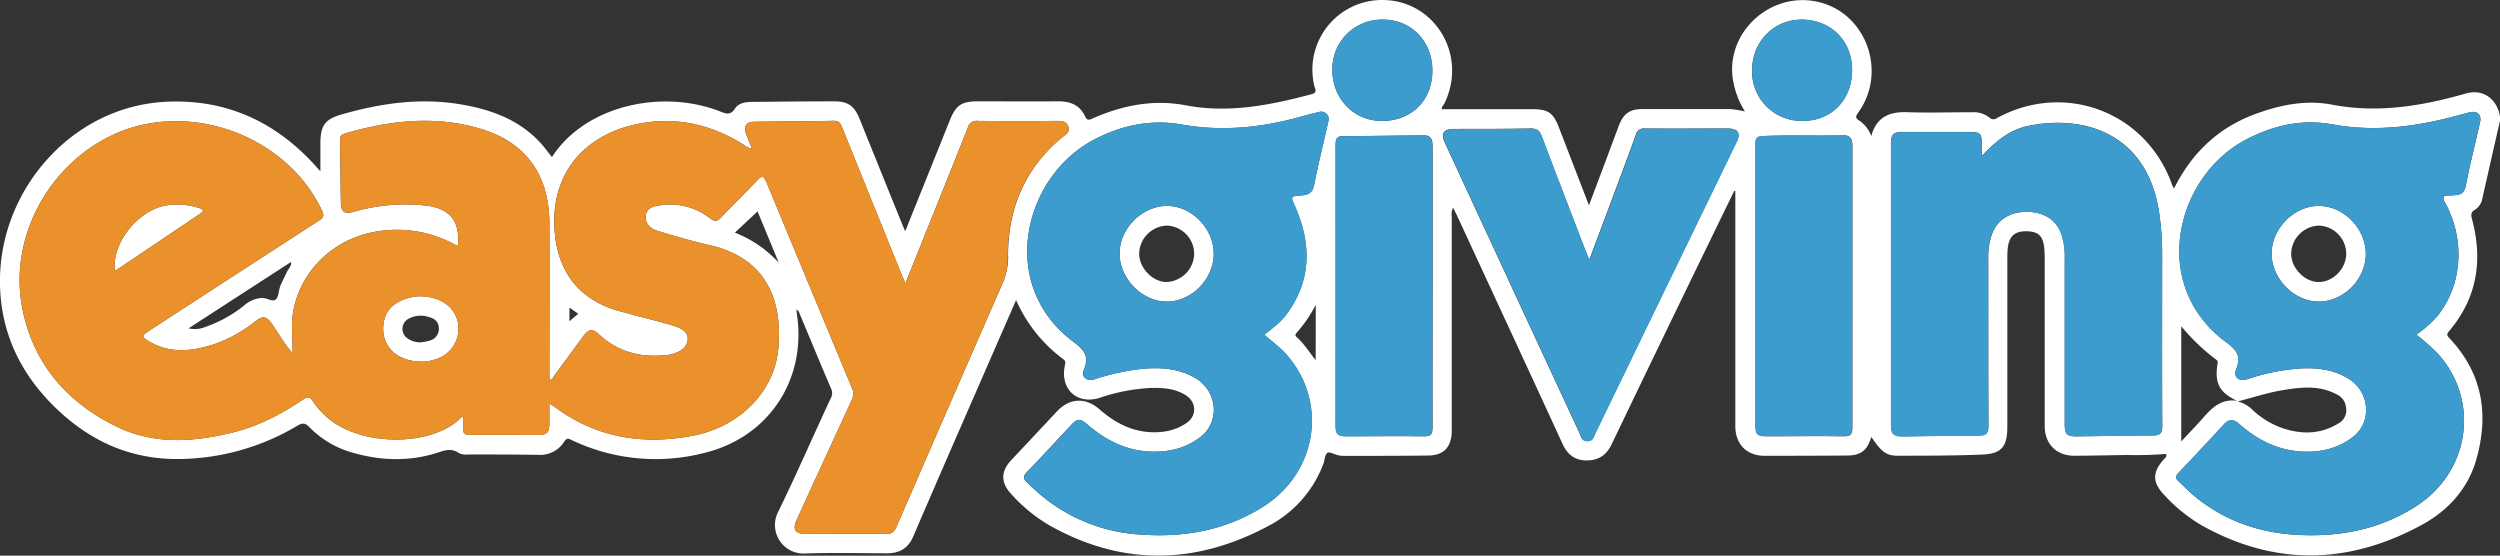
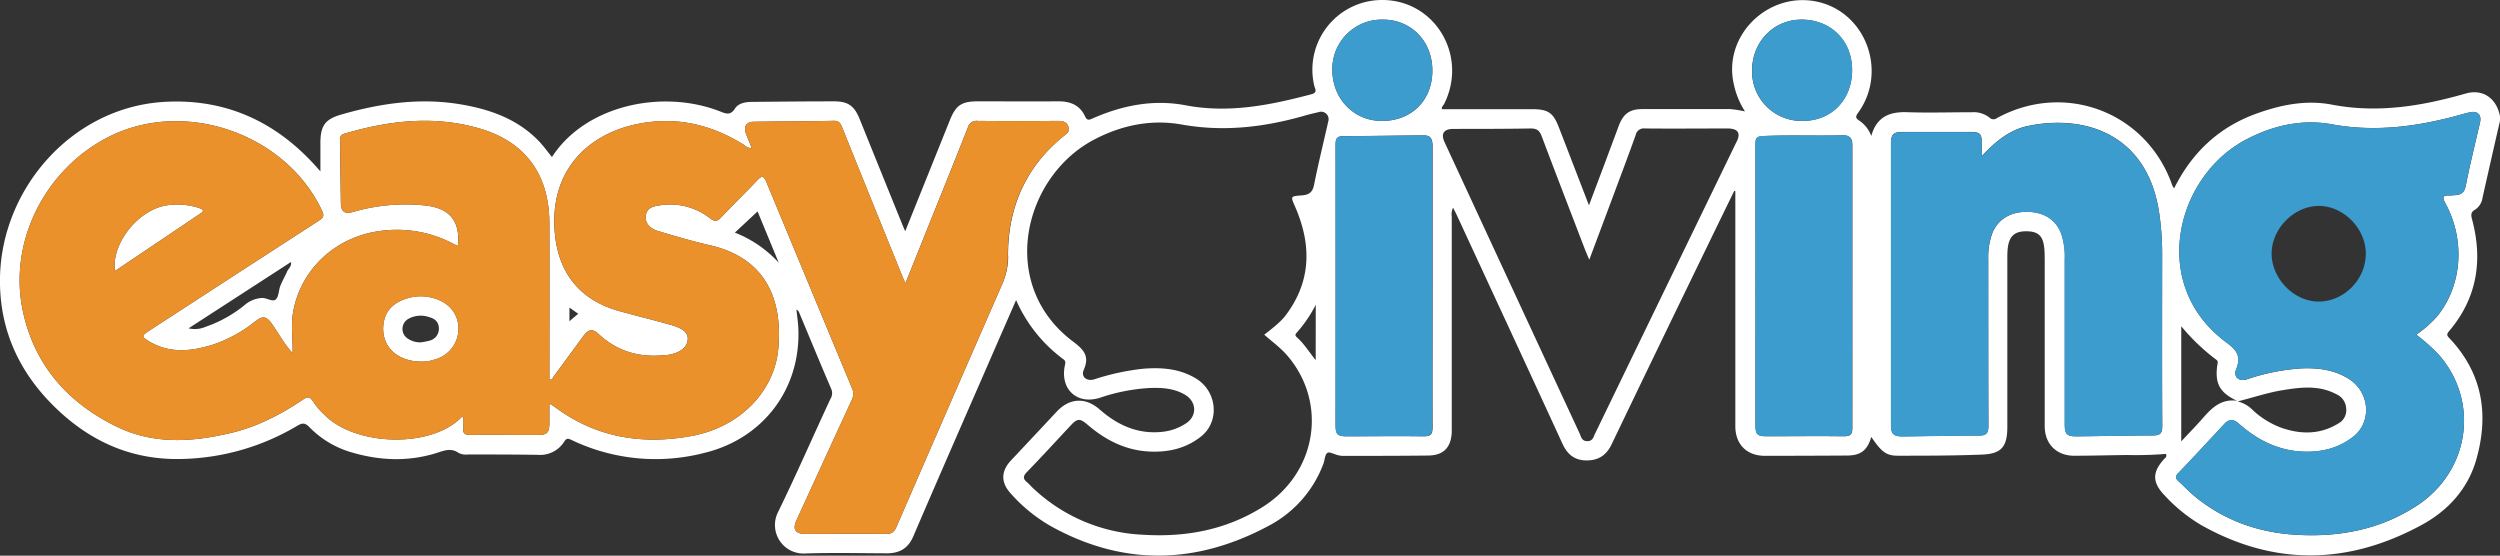
<svg xmlns="http://www.w3.org/2000/svg" id="Layer_1" data-name="Layer 1" viewBox="0 0 753.5 167.47">
  <rect x="0" y="0" width="753.5" height="167.47" fill="#333333" stroke="none" />
  <title>EasyGiving</title>
  <g id="outline">
    <path d="M746,63.19a5.18,5.18,0,0,0,2.24-3.64c1.71-7.55,3.4-15.11,5.15-22.65a5,5,0,0,0,0-2.38c-1.18-5.07-5.24-7.76-10.22-6.33-13.23,3.79-26.53,6-40.33,3.35-7.65-1.47-15.16,0-22.38,2.57-11.36,4-19.68,11.6-25.19,22.68a6.62,6.62,0,0,1-.54-.9c-7.62-22-32.22-31.52-52.82-20.32a1.71,1.71,0,0,1-2.32-.16,7.71,7.71,0,0,0-5.27-1.58c-6.37,0-12.76.2-19.12,0C569.76,33.57,565.66,35,564,41a9.47,9.47,0,0,0-3.62-4.65c-1.21-.75-1.12-1.3-.34-2.37,9-12.43,2.33-30.52-12.63-33.53-14.63-2.93-28.15,10.34-24.85,24.86a24.52,24.52,0,0,0,3.38,8.27,34.35,34.35,0,0,0-4.44-.7c-8.83,0-17.66,0-26.49,0-3.84,0-5.76,1.42-7.14,5.11-1.49,4-2.95,7.93-4.44,11.9s-2.91,7.72-4.52,12c-3.13-8.13-6.09-15.81-9.06-23.48-1.71-4.45-3.24-5.49-8.08-5.5H434.6c-.21-.67.43-1.1.7-1.65C442.5,16.75,432.5,0,416.61,0a21,21,0,0,0-20.49,25.85c.21.93,1.13,2-.83,2.55-12.45,3.3-24.9,5.81-37.92,3.34-9.74-1.85-19.15,0-28.14,4-1.07.48-1.63.57-2.2-.67-1.6-3.48-4.56-4.57-8.22-4.53-8,.07-16,0-24,0-5,0-6.7,1.16-8.53,5.71-4.45,11.09-8.91,22.17-13.45,33.45-.31-.72-.55-1.24-.76-1.76q-6.51-16.06-13-32.13c-1.57-3.88-3.46-5.26-7.59-5.26-8.17,0-16.34.08-24.51.16-2.07,0-4.32.23-5.51,2.09s-2.42,1.58-4.16.89c-17.52-7-40.86-2-50.94,13.65-1.29-1.59-2.48-3.25-3.87-4.72C156.08,35.93,147.89,33,139,31.48c-12.26-2.1-24.22-.37-36,3-5,1.43-6.42,3.34-6.43,8.64v8.55C84,36.92,68.37,29.66,49.64,30.7,21.85,32.25.51,56.67,0,83.63c-.3,16.49,6.45,30.08,18.59,41,10.16,9.13,22,14,35.9,13.71a70.86,70.86,0,0,0,35.09-10c1.46-.87,2.34-1,3.65.38a28.92,28.92,0,0,0,12.67,7.6c8.49,2.51,17,2.89,25.56.25,2.26-.71,4.44-1.7,6.77-.06a4.93,4.93,0,0,0,2.86.47c7,0,14.05,0,21.08.11a8.56,8.56,0,0,0,7.9-4c.64-1,1.1-1,2.09-.53a58.62,58.62,0,0,0,40.3,3.9c17.69-4.36,29-19.4,28.15-37.63-.08-1.82-.37-3.64-.57-5.46a1.16,1.16,0,0,1,.77.7c3.24,7.73,6.43,15.49,9.74,23.19a3.23,3.23,0,0,1-.27,3C245,131.59,240,143.1,234.5,154.35a8.6,8.6,0,0,0,8,12.48c8.25-.29,16.51-.09,24.77-.06,3.8,0,6.43-1.44,8-5.12,6.86-16,13.87-32,20.83-47.95,3.32-7.64,6.66-15.27,10.15-23.26a44.32,44.32,0,0,0,14.27,17.85c.82.59.55,1.25.41,1.95-1.43,7.11,3.72,11.84,10.61,9.64a55.84,55.84,0,0,1,15.07-2.94c3.7-.12,7.35.1,10.64,2.09,3.48,2.12,3.59,6.41.18,8.59a15.89,15.89,0,0,1-6.81,2.5c-7.53.89-13.69-1.89-19.21-6.73-4.27-3.75-9.09-3.43-12.94.7q-6.84,7.33-13.73,14.65c-3.06,3.25-3.13,6.67-.14,9.95a47.84,47.84,0,0,0,11.89,9.76c22.07,12.34,44.28,11.73,66.24-.16a34.87,34.87,0,0,0,16.12-18.45c.44-1.13.43-2.74,1.22-3.34.57-.44,2.13.45,3.26.71a5.87,5.87,0,0,0,1.44.19c8.58,0,17.17,0,25.74-.1,4.61-.08,6.82-2.44,7.05-7,0-.65,0-1.3,0-2q0-31.5,0-63a4.48,4.48,0,0,1,.4-2.7c.45.9.79,1.53,1.09,2.17,10.64,23,21.33,46,31.89,69,1.51,3.29,3.74,5,7.29,5s5.93-1.56,7.5-4.83q14.7-30.63,29.56-61.18c2.46-5.09,4.95-10.17,7.42-15.25l.32.13v2.41q0,34.2,0,68.41c0,5.43,3.43,8.91,8.83,8.92q12.39,0,24.76-.08c4.25,0,6.19-1.57,7.39-5.61,3,4.42,4.48,5.66,7.9,5.66,8.49,0,17,0,25.47-.34,5.88-.22,7.63-2.38,7.63-8.37q0-25.14,0-50.27c0-1.06,0-2.13.09-3.18.35-3.93,2-5.53,5.74-5.48s5.05,1.59,5.35,5.57c.08,1,.08,2.12.09,3.18q0,25,0,50c0,5.33,3.56,8.91,8.87,8.9s10.62-.15,15.93-.22a115,115,0,0,0,11.77-.33c.29.93-.24,1.18-.55,1.51-3.67,4-3.65,7.07.12,11a48.59,48.59,0,0,0,11.22,9.05c22.07,12.34,44.29,11.77,66.23-.14,7.86-4.26,13.9-10.77,16.45-19.61,3.89-13.54,2-26-8-36.62-.68-.72-1.07-1.12-.22-2.13,8.61-10.11,10.32-21.66,6.86-34.19C744.74,64.52,744.82,63.84,746,63.19Zm-442.13,14A20.55,20.55,0,0,1,302,85.79q-15.93,36.43-31.77,72.93c-.67,1.55-1.4,2.23-3.2,2.2-8.09-.11-16.19,0-24.28,0q-4.58,0-2.68-4.14,8.31-18.14,16.66-36.25a4.14,4.14,0,0,0,0-3.68Q243.84,85.87,231,54.9c-.87-2.11-1.45-1.95-2.83-.49-3.53,3.74-7.24,7.32-10.77,11.07-1.18,1.25-1.94,1.41-3.4.32a19.38,19.38,0,0,0-15-3.93c-1.87.28-3.84.59-4.33,2.9-.41,2,.86,4,3.38,4.77,5.3,1.61,10.63,3.17,16,4.4,17,3.9,21.9,16.69,20.52,31.3-1.21,12.67-11.45,23.55-26.39,26.22s-28.77.36-41.11-8.91c-.32-.24-.68-.43-1.48-.93v5.72c0,3.13-.62,3.77-3.68,3.76-6.7,0-13.41-.11-20.11,0-1.72,0-2.36-.44-2.15-2.17a25.79,25.79,0,0,0,0-3.17c-.22,0-.44-.14-.5-.08-8.89,9.32-31.33,8.91-41-.3A23.36,23.36,0,0,1,94.35,121c-.92-1.46-1.63-1.53-3-.59-6.54,4.41-13.5,8.06-21.18,9.94-11.79,2.88-23.63,3.76-35-1.75C20.38,121.38,10.34,110,6.88,93.73,2.46,73,13.5,51.07,32.69,41.29c22.94-11.69,53.59-1,64.43,22.36.72,1.57.15,2.1-1,2.85Q70.5,83.07,44.93,99.7c-2.27,1.47-2.31,1.79,0,3.19,6.29,3.76,12.84,3,19.41.93a41.57,41.57,0,0,0,12.58-6.95c2.34-1.81,3.39-1.6,5.14.88,2,2.9,3.72,6.06,6.13,8.7.07-4.21-.58-8.44.19-12.62,2.36-12.74,12.71-22.27,25.74-24.15a36.34,36.34,0,0,1,22.32,3.7c.49.25,1,.48,1.54.75.83-7.47-2.45-11.47-10-12.21a56.46,56.46,0,0,0-21.55,1.95c-2.53.75-3.67-.07-3.7-2.72q-.13-9.18-.24-18.37c0-1.06-.15-2.06,1.31-2.49,13.37-3.94,26.88-5.55,40.52-1.63,14,4,21.23,13.88,21.27,28.65.05,15.29,0,30.57,0,45.86v1.21c.89.28,1-.49,1.26-.87,3-4.07,6-8.17,9-12.25,1.52-2.07,2.74-2.29,4.62-.54,5.71,5.3,12.47,7.14,20.09,6.3.33,0,.65,0,1-.1,3.43-.59,5.49-2.21,5.71-4.5.2-2-1.18-3.37-5-4.47-5.18-1.47-10.41-2.74-15.6-4.18-12.24-3.38-18.79-12-19.55-24.74-1.16-19.3,12-30.29,28.67-32.25,10.38-1.22,19.71,1.44,28.43,6.88a4,4,0,0,0,2.4,1.07c-.64-1.6-1.27-3.07-1.82-4.57-.74-2,.18-3.43,2.29-3.46,8.08-.11,16.17-.11,24.26-.29,1.67,0,2,.9,2.51,2.07q9,22.37,18.07,44.7c.25.6.51,1.19.95,2.2,2-4.89,3.81-9.44,5.64-14,4.41-11,8.85-21.93,13.18-32.94a2.72,2.72,0,0,1,3-2q12,.12,24,0c1.53,0,2.77.19,3.32,1.77s-.68,2.2-1.6,2.95C309.08,50.43,303.79,62.63,303.83,77.15Zm-69.15,2a35.3,35.3,0,0,0-13.23-9.08l6.84-6.39ZM86.57,81.77c-.66,1.49-1.48,2.9-2.08,4.41-.53,1.36-.45,3.25-1.38,4.08s-2.67-.5-4.11-.45A8.69,8.69,0,0,0,73.67,92,38.46,38.46,0,0,1,62,98.49a8.24,8.24,0,0,1-5.17.47l30.88-20C87.9,80.34,86.94,80.93,86.57,81.77Zm85.06,15.06V92.71l2.66,1.86C173.31,95.39,172.56,96,171.63,96.83Zm224.92,11.72c-2-2.49-3.53-5-5.7-6.92-.55-.49-.5-.85,0-1.38a40.5,40.5,0,0,0,5.72-8.39Zm3.78-71.91c-1.43,6.36-3,12.69-4.28,19.09-.46,2.35-1.63,3-3.72,3.16-3.48.27-3.33.27-2,3.38,5.09,11.62,4.92,22.81-3.15,33.19a24,24,0,0,1-3,2.91c-1,.86-2,1.63-3.14,2.51,2.34,2.07,4.86,3.87,6.89,6.22,12.32,14.27,9,35.37-7.27,45.64-11.11,7-23.34,9.26-36.32,8.42a51.46,51.46,0,0,1-33.23-14.27c-.54-.51-1-1.08-1.57-1.55-1.29-1.06-1.19-1.87,0-3.1,4.44-4.56,8.73-9.27,13.08-13.92,2.14-2.28,2.82-2.32,5.28-.22,5.42,4.63,11.5,7.71,18.76,8,5.65.24,10.91-1,15.37-4.57,5.69-4.55,4.83-13.61-1.61-17.48-5-3-10.46-3.37-16.1-2.89a72.16,72.16,0,0,0-14.54,3.18c-2.23.67-4.05-.77-3.15-2.83,1.78-4.08.18-6-3.14-8.51C300.44,85.75,308.5,53.1,329.91,42c8.3-4.32,17.13-6.1,26.31-4.46,12.71,2.27,25,.78,37.23-2.75,1.33-.38,2.69-.69,4-1A2.26,2.26,0,0,1,400.33,36.64ZM416.86,5.91c8.56,0,14.9,6.63,14.86,15.43-.05,9-6.31,15.16-15.33,15.11-8.44-.05-14.87-6.77-14.83-15.51A14.91,14.91,0,0,1,416.86,5.91ZM429,131.5c-7.68-.11-15.37,0-23,0-2.88,0-3.44-.55-3.44-3.44q0-42.17,0-84.33c0-1.92.32-2.73,2.47-2.72,8.08,0,16.16-.17,24.25-.21,2.21,0,2.51,1.58,2.51,3.39q0,21.21,0,42.42c0,14.05-.05,28.11,0,42.17C431.78,131,431.17,131.53,429,131.5Zm94.41-88.79q-14,28.88-28,57.72-7.31,15.09-14.62,30.19c-.5,1-.67,2.36-2.4,2.34s-1.85-1.38-2.33-2.4q-20.36-43.84-40.67-87.71c-1.2-2.58-.23-4,2.68-4,7.76,0,15.53,0,23.29-.13,1.91,0,2.68.67,3.31,2.35,4.26,11.3,8.61,22.56,12.93,33.83.35.91.74,1.8,1.41,3.39,2.46-6.57,4.66-12.43,6.85-18.29,2.39-6.42,4.82-12.83,7.13-19.28a2.49,2.49,0,0,1,2.8-2c8.34.08,16.67,0,25,0C523.84,38.77,524.71,40.09,523.44,42.71Zm19.42-36.8c8.88-.06,15.35,6.3,15.39,15.14s-6.1,15.35-14.79,15.39a14.9,14.9,0,0,1-15.37-15C528,12.71,534.43,6,542.86,5.91ZM555.53,131.5c-7.68-.1-15.36,0-23,0-2.88,0-3.42-.54-3.42-3.46q0-42.3,0-84.59c0-1.71.31-2.35,2.23-2.44,8.09-.36,16.18,0,24.26-.23,2,0,2.73,1.09,2.72,2.94,0,5,0,10,0,15v28c0,14.06,0,28.11,0,42.17C558.32,131.05,557.64,131.53,555.53,131.5Zm93.33-.26c-7.59,0-15.19.19-22.78.27-3.12,0-3.75-.61-3.75-3.67q0-24.89,0-49.76a21.74,21.74,0,0,0-1-7.48c-1.59-4.43-5.32-6.78-10.57-6.76-5,0-8.81,2.46-10.37,6.72A21.26,21.26,0,0,0,599.26,78c0,16.76,0,33.51.06,50.26,0,2.16-.5,3-2.76,3-7.67,0-15.35.18-23,.26-2.88,0-3.62-.72-3.62-3.58q0-42.29,0-84.57c0-2.9.71-3.61,3.59-3.61h20.11c3.23,0,3.67.45,3.68,3.68,0,1,0,2,0,3.6,4.2-4.53,8.52-8,14-9.1,16.47-3.44,35.76,2,39.43,26a82.9,82.9,0,0,1,.93,12.69c0,17.24-.06,34.48.05,51.72C651.75,130.71,651,131.23,648.86,131.24Zm94.35-75.33c-.42,2.16-1.45,2.85-3.36,2.93-.57,0-1.14.13-1.71.1-2-.1-2,.59-1.15,2.22,6.16,11.24,5.11,25-2.5,34.28a35,35,0,0,1-6.22,5.44,54.15,54.15,0,0,1,6.92,6.19c12.2,14.09,9.14,35-6.78,45.38-11.08,7.2-23.4,9.53-36.47,8.74-11.35-.7-21.54-4.3-30.37-11.52-1.76-1.45-3.33-3.13-5-4.66-.89-.81-1-1.4-.06-2.38,4.68-4.89,9.28-9.87,13.89-14.83,1.48-1.59,2.88-1.46,4.44-.07,5.46,4.84,11.65,8,19.11,8.39,5.65.26,10.9-1,15.37-4.53,5.64-4.47,4.92-13.38-1.33-17.35-4.3-2.73-9.12-3.38-14.09-3.21a63.92,63.92,0,0,0-16.75,3.33c-2.32.72-4.07-.76-3.17-3,1.52-3.79.41-5.69-2.92-8.14C647.6,86,655.66,53.17,677.09,42c8.14-4.24,16.8-6.17,25.82-4.52,13.64,2.48,26.79.49,39.86-3.23.55-.16,1.11-.27,1.67-.4,2.26-.51,3.57.74,3.06,3C746.06,43.19,744.46,49.52,743.21,55.91Zm-69,64.89c-4.61-.66-7.45,2-10.14,5.08-2.13,2.44-4.4,4.75-6.64,7.15V98.33A61.52,61.52,0,0,0,668,108.43c.63.45.39,1,.31,1.53C667.49,115.56,669,118.33,674.22,120.8Zm.25.19c4.76-1.22,9-2.65,13.41-3.37,5.44-.9,11-1.61,16.25,1.17a4.93,4.93,0,0,1,3,4.1,4.56,4.56,0,0,1-2.3,4.72c-5.58,3.43-11.43,3.36-17.35,1.27a25.61,25.61,0,0,1-8.46-5.25A9.5,9.5,0,0,0,674.47,121Z" fill="#fff" />
-     <path d="M88.24,106.49l0,0v.08Z" fill="#fff" />
    <path d="M130.68,89.85a14,14,0,0,0-8.21.14c-3.43,1.13-6.08,3.18-6.78,7-1.25,6.88,3.56,12,11.42,12a11.72,11.72,0,0,0,3.89-.62A9.6,9.6,0,0,0,138.18,99C138.16,94.59,135.28,91.12,130.68,89.85Zm-1.29,12.84a18.66,18.66,0,0,1-2.6.5,6.7,6.7,0,0,1-4.12-1.3,3.47,3.47,0,0,1,.33-5.74,7.66,7.66,0,0,1,6.34-.57C131,96,132.26,97,132.28,99A3.66,3.66,0,0,1,129.39,102.69Z" fill="#fff" />
    <path d="M60.12,62.73a21.18,21.18,0,0,0-9.65-.87C41.93,63,33.71,73.05,34.61,81.39c.16,0,.36.06.46,0q12.72-8.53,25.41-17.09C61.68,63.48,61.1,63.07,60.12,62.73Z" fill="#fff" />
-     <path d="M351.52,62.07c-7.53.16-14.16,7-14.07,14.5s6.83,14.34,14.25,14.32,14.09-6.72,14.12-14.37S359.06,61.92,351.52,62.07ZM351.61,85c-4.25,0-8.33-4.31-8.26-8.65A8.65,8.65,0,0,1,351.61,68a8.55,8.55,0,0,1,8.32,8.47A8.73,8.73,0,0,1,351.61,85Z" fill="#fff" />
-     <path d="M698.86,62.07c-7.46,0-14.19,6.84-14.19,14.39s6.74,14.39,14.16,14.43S713,84.27,713.05,76.63,706.47,62.05,698.86,62.07Zm0,22.94c-4.25,0-8.35-4.25-8.3-8.61A8.66,8.66,0,0,1,698.8,68a8.55,8.55,0,0,1,8.36,8.43C707.17,80.92,703.21,85,698.88,85Z" fill="#fff" />
  </g>
  <path id="easy" d="M88.21,106.53c.08-4.23-.59-8.49.19-12.7,2.36-12.74,12.71-22.27,25.74-24.15a36.34,36.34,0,0,1,22.32,3.7c.49.25,1,.48,1.54.75.83-7.47-2.45-11.47-10-12.21a56.46,56.46,0,0,0-21.55,1.95c-2.53.75-3.67-.07-3.7-2.72q-.13-9.18-.24-18.37c0-1.06-.15-2.06,1.31-2.49,13.37-3.94,26.88-5.55,40.52-1.63,14,4,21.23,13.88,21.27,28.65.05,15.29,0,30.57,0,45.86v1.21c.89.28,1-.49,1.26-.87,3-4.07,6-8.17,9-12.25,1.52-2.07,2.74-2.29,4.62-.54,5.71,5.3,12.47,7.14,20.09,6.3.33,0,.65,0,1-.1,3.43-.59,5.49-2.21,5.71-4.5.2-2-1.18-3.37-5-4.47-5.18-1.47-10.41-2.74-15.6-4.18-12.24-3.38-18.79-12-19.55-24.74-1.16-19.3,12-30.29,28.67-32.25,10.38-1.22,19.71,1.44,28.43,6.88a4,4,0,0,0,2.4,1.07c-.64-1.6-1.27-3.07-1.82-4.57-.74-2,.18-3.43,2.29-3.46,8.08-.11,16.17-.11,24.26-.29,1.67,0,2,.9,2.51,2.07q9,22.37,18.07,44.7c.25.6.51,1.19.95,2.2,2-4.89,3.81-9.44,5.64-14,4.41-11,8.85-21.93,13.18-32.94a2.72,2.72,0,0,1,3-2q12,.12,24,0c1.53,0,2.77.19,3.32,1.77s-.68,2.2-1.6,2.95c-11.44,9.28-16.73,21.48-16.69,36A20.55,20.55,0,0,1,302,85.79q-15.93,36.43-31.77,72.93c-.67,1.55-1.4,2.23-3.2,2.2-8.09-.11-16.19,0-24.28,0q-4.58,0-2.68-4.14,8.31-18.14,16.66-36.25a4.14,4.14,0,0,0,0-3.68Q243.84,85.87,231,54.9c-.87-2.11-1.45-1.95-2.83-.49-3.53,3.74-7.24,7.32-10.77,11.07-1.18,1.25-1.94,1.41-3.4.32a19.38,19.38,0,0,0-15-3.93c-1.87.28-3.84.59-4.33,2.9-.41,2,.86,4,3.38,4.77,5.3,1.61,10.63,3.17,16,4.4,17,3.9,21.9,16.69,20.52,31.3-1.21,12.67-11.45,23.55-26.39,26.22s-28.77.36-41.11-8.91c-.32-.24-.68-.43-1.48-.93v5.72c0,3.13-.62,3.77-3.68,3.76-6.7,0-13.41-.11-20.11,0-1.72,0-2.36-.44-2.15-2.17a25.79,25.79,0,0,0,0-3.17c-.22,0-.44-.14-.49-.08-8.9,9.32-31.34,8.91-41-.3A23.36,23.36,0,0,1,94.35,121c-.92-1.46-1.63-1.53-3-.59-6.54,4.41-13.5,8.06-21.18,9.94-11.79,2.88-23.63,3.76-35-1.75C20.38,121.38,10.34,110,6.88,93.73,2.46,73,13.5,51.07,32.69,41.29c22.94-11.69,53.59-1,64.43,22.36.72,1.57.15,2.1-1,2.85Q70.5,83.07,44.93,99.7c-2.27,1.47-2.31,1.79,0,3.19,6.29,3.76,12.84,3,19.41.93a41.57,41.57,0,0,0,12.58-6.95c2.34-1.81,3.39-1.6,5.14.88,2,2.92,3.74,6.09,6.16,8.74C88.27,106.56,88.35,106.92,88.21,106.53Zm38.9,2.44a11.72,11.72,0,0,0,3.89-.62A9.6,9.6,0,0,0,138.18,99c0-4.37-2.9-7.84-7.5-9.11a14,14,0,0,0-8.21.14c-3.43,1.13-6.08,3.18-6.78,7C114.44,103.87,119.25,109,127.11,109ZM34.61,81.39c.16,0,.36.06.46,0q12.72-8.53,25.41-17.09c1.2-.81.62-1.22-.36-1.56a21.18,21.18,0,0,0-9.65-.87C41.93,63,33.71,73.05,34.61,81.39Z" fill="#ea912c" />
  <g id="giving">
-     <path d="M397.49,33.77c-1.35.29-2.71.6-4,1-12.21,3.53-24.52,5-37.23,2.75-9.18-1.64-18,.14-26.31,4.46C308.5,53.1,300.44,85.75,323.57,103c3.32,2.49,4.92,4.43,3.14,8.51-.9,2.06.92,3.5,3.15,2.83a72.16,72.16,0,0,1,14.54-3.18c5.64-.48,11.13-.1,16.1,2.89,6.44,3.87,7.3,12.93,1.61,17.48-4.46,3.56-9.72,4.81-15.37,4.57-7.26-.32-13.34-3.4-18.76-8-2.46-2.1-3.14-2.06-5.28.22-4.35,4.65-8.64,9.36-13.08,13.92-1.2,1.23-1.3,2,0,3.1.56.47,1,1,1.57,1.55a51.46,51.46,0,0,0,33.23,14.27c13,.84,25.21-1.42,36.32-8.42C397,142.47,400.32,121.37,388,107.1c-2-2.35-4.55-4.15-6.89-6.22,1.11-.88,2.16-1.65,3.14-2.51a24,24,0,0,0,3-2.91c8.07-10.38,8.24-21.57,3.15-33.19-1.36-3.11-1.51-3.11,2-3.38,2.09-.17,3.26-.81,3.72-3.16,1.24-6.4,2.85-12.73,4.28-19.09A2.26,2.26,0,0,0,397.49,33.77ZM351.7,90.89c-7.42,0-14.17-6.76-14.25-14.32s6.54-14.34,14.07-14.5,14.33,6.71,14.3,14.45S359.21,90.87,351.7,90.89Z" fill="#3b9ccd" />
    <path d="M744.44,33.84c-.56.13-1.12.24-1.67.4C729.7,38,716.55,40,702.91,37.47c-9-1.65-17.68.28-25.82,4.52C655.66,53.17,647.6,86,671,103.2c3.33,2.45,4.44,4.35,2.92,8.14-.9,2.26.85,3.74,3.17,3A63.92,63.92,0,0,1,693.88,111c5-.17,9.79.48,14.09,3.21,6.25,4,7,12.88,1.33,17.35-4.47,3.54-9.72,4.79-15.37,4.53-7.46-.34-13.65-3.55-19.11-8.39-1.56-1.39-3-1.52-4.44.07-4.61,5-9.21,9.94-13.89,14.83-.94,1-.83,1.57.06,2.38,1.69,1.53,3.26,3.21,5,4.66,8.83,7.22,19,10.82,30.37,11.52,13.07.79,25.39-1.54,36.47-8.74,15.92-10.35,19-31.29,6.78-45.38a54.15,54.15,0,0,0-6.92-6.19,35,35,0,0,0,6.22-5.44c7.61-9.32,8.66-23,2.5-34.28-.89-1.63-.9-2.32,1.15-2.22.57,0,1.14-.08,1.71-.1,1.91-.08,2.94-.77,3.36-2.93,1.25-6.39,2.85-12.72,4.29-19.08C748,34.58,746.7,33.33,744.44,33.84ZM698.83,90.89c-7.42,0-14.15-6.9-14.16-14.43s6.73-14.36,14.19-14.39,14.27,6.81,14.19,14.56S706.34,90.92,698.83,90.89Z" fill="#3b9ccd" />
    <path d="M651.68,76.64A82.9,82.9,0,0,0,650.75,64c-3.67-24-23-29.46-39.43-26-5.5,1.14-9.82,4.57-14,9.1,0-1.65,0-2.62,0-3.6,0-3.23-.45-3.68-3.68-3.68H573.51c-2.88,0-3.59.71-3.59,3.61q0,42.29,0,84.57c0,2.86.74,3.61,3.62,3.58,7.67-.08,15.35-.27,23-.26,2.26,0,2.77-.8,2.76-3-.1-16.75,0-33.5-.06-50.26a21.26,21.26,0,0,1,1.09-7.47c1.56-4.26,5.35-6.69,10.37-6.72,5.25,0,9,2.33,10.57,6.76a21.74,21.74,0,0,1,1,7.48q0,24.87,0,49.76c0,3.06.63,3.71,3.75,3.67,7.59-.08,15.19-.24,22.78-.27,2.09,0,2.89-.53,2.87-2.88C651.62,111.12,651.66,93.88,651.68,76.64Z" fill="#3b9ccd" />
-     <path d="M520.88,38.77c-8.34,0-16.67,0-25,0a2.49,2.49,0,0,0-2.8,2c-2.31,6.45-4.74,12.86-7.13,19.28-2.19,5.86-4.39,11.72-6.85,18.29-.67-1.59-1.06-2.48-1.41-3.39-4.32-11.27-8.67-22.53-12.93-33.83-.63-1.68-1.4-2.38-3.31-2.35-7.76.15-15.53.1-23.29.13-2.91,0-3.88,1.43-2.68,4q20.31,43.86,40.67,87.71c.48,1,.57,2.39,2.33,2.4s1.9-1.32,2.4-2.34q7.33-15.08,14.62-30.19,14-28.86,28-57.72C524.71,40.09,523.84,38.77,520.88,38.77Z" fill="#3b9ccd" />
    <path d="M431.72,86.63q0-21.21,0-42.42c0-1.81-.3-3.4-2.51-3.39-8.09,0-16.17.24-24.25.21-2.15,0-2.48.8-2.47,2.72q.09,42.16,0,84.33c0,2.89.56,3.44,3.44,3.44,7.68,0,15.37-.13,23,0,2.14,0,2.75-.51,2.74-2.7C431.67,114.74,431.72,100.68,431.72,86.63Z" fill="#3b9ccd" />
    <path d="M558.25,86.65V58.7c0-5,0-10,0-15,0-1.85-.72-3-2.72-2.94-8.08.23-16.17-.13-24.26.23-1.92.09-2.23.73-2.23,2.44q.06,42.3,0,84.59c0,2.92.54,3.46,3.42,3.46,7.68,0,15.36-.12,23,0,2.11,0,2.79-.45,2.77-2.68C558.2,114.76,558.25,100.71,558.25,86.65Z" fill="#3b9ccd" />
    <path d="M416.39,36.45c9,0,15.28-6.12,15.33-15.11,0-8.8-6.3-15.39-14.86-15.43a14.91,14.91,0,0,0-15.3,15C401.52,29.68,408,36.4,416.39,36.45Z" fill="#3b9ccd" />
    <path d="M543.46,36.44c8.69,0,14.83-6.43,14.79-15.39s-6.51-15.2-15.39-15.14c-8.43.06-14.83,6.8-14.77,15.57A14.9,14.9,0,0,0,543.46,36.44Z" fill="#3b9ccd" />
  </g>
</svg>